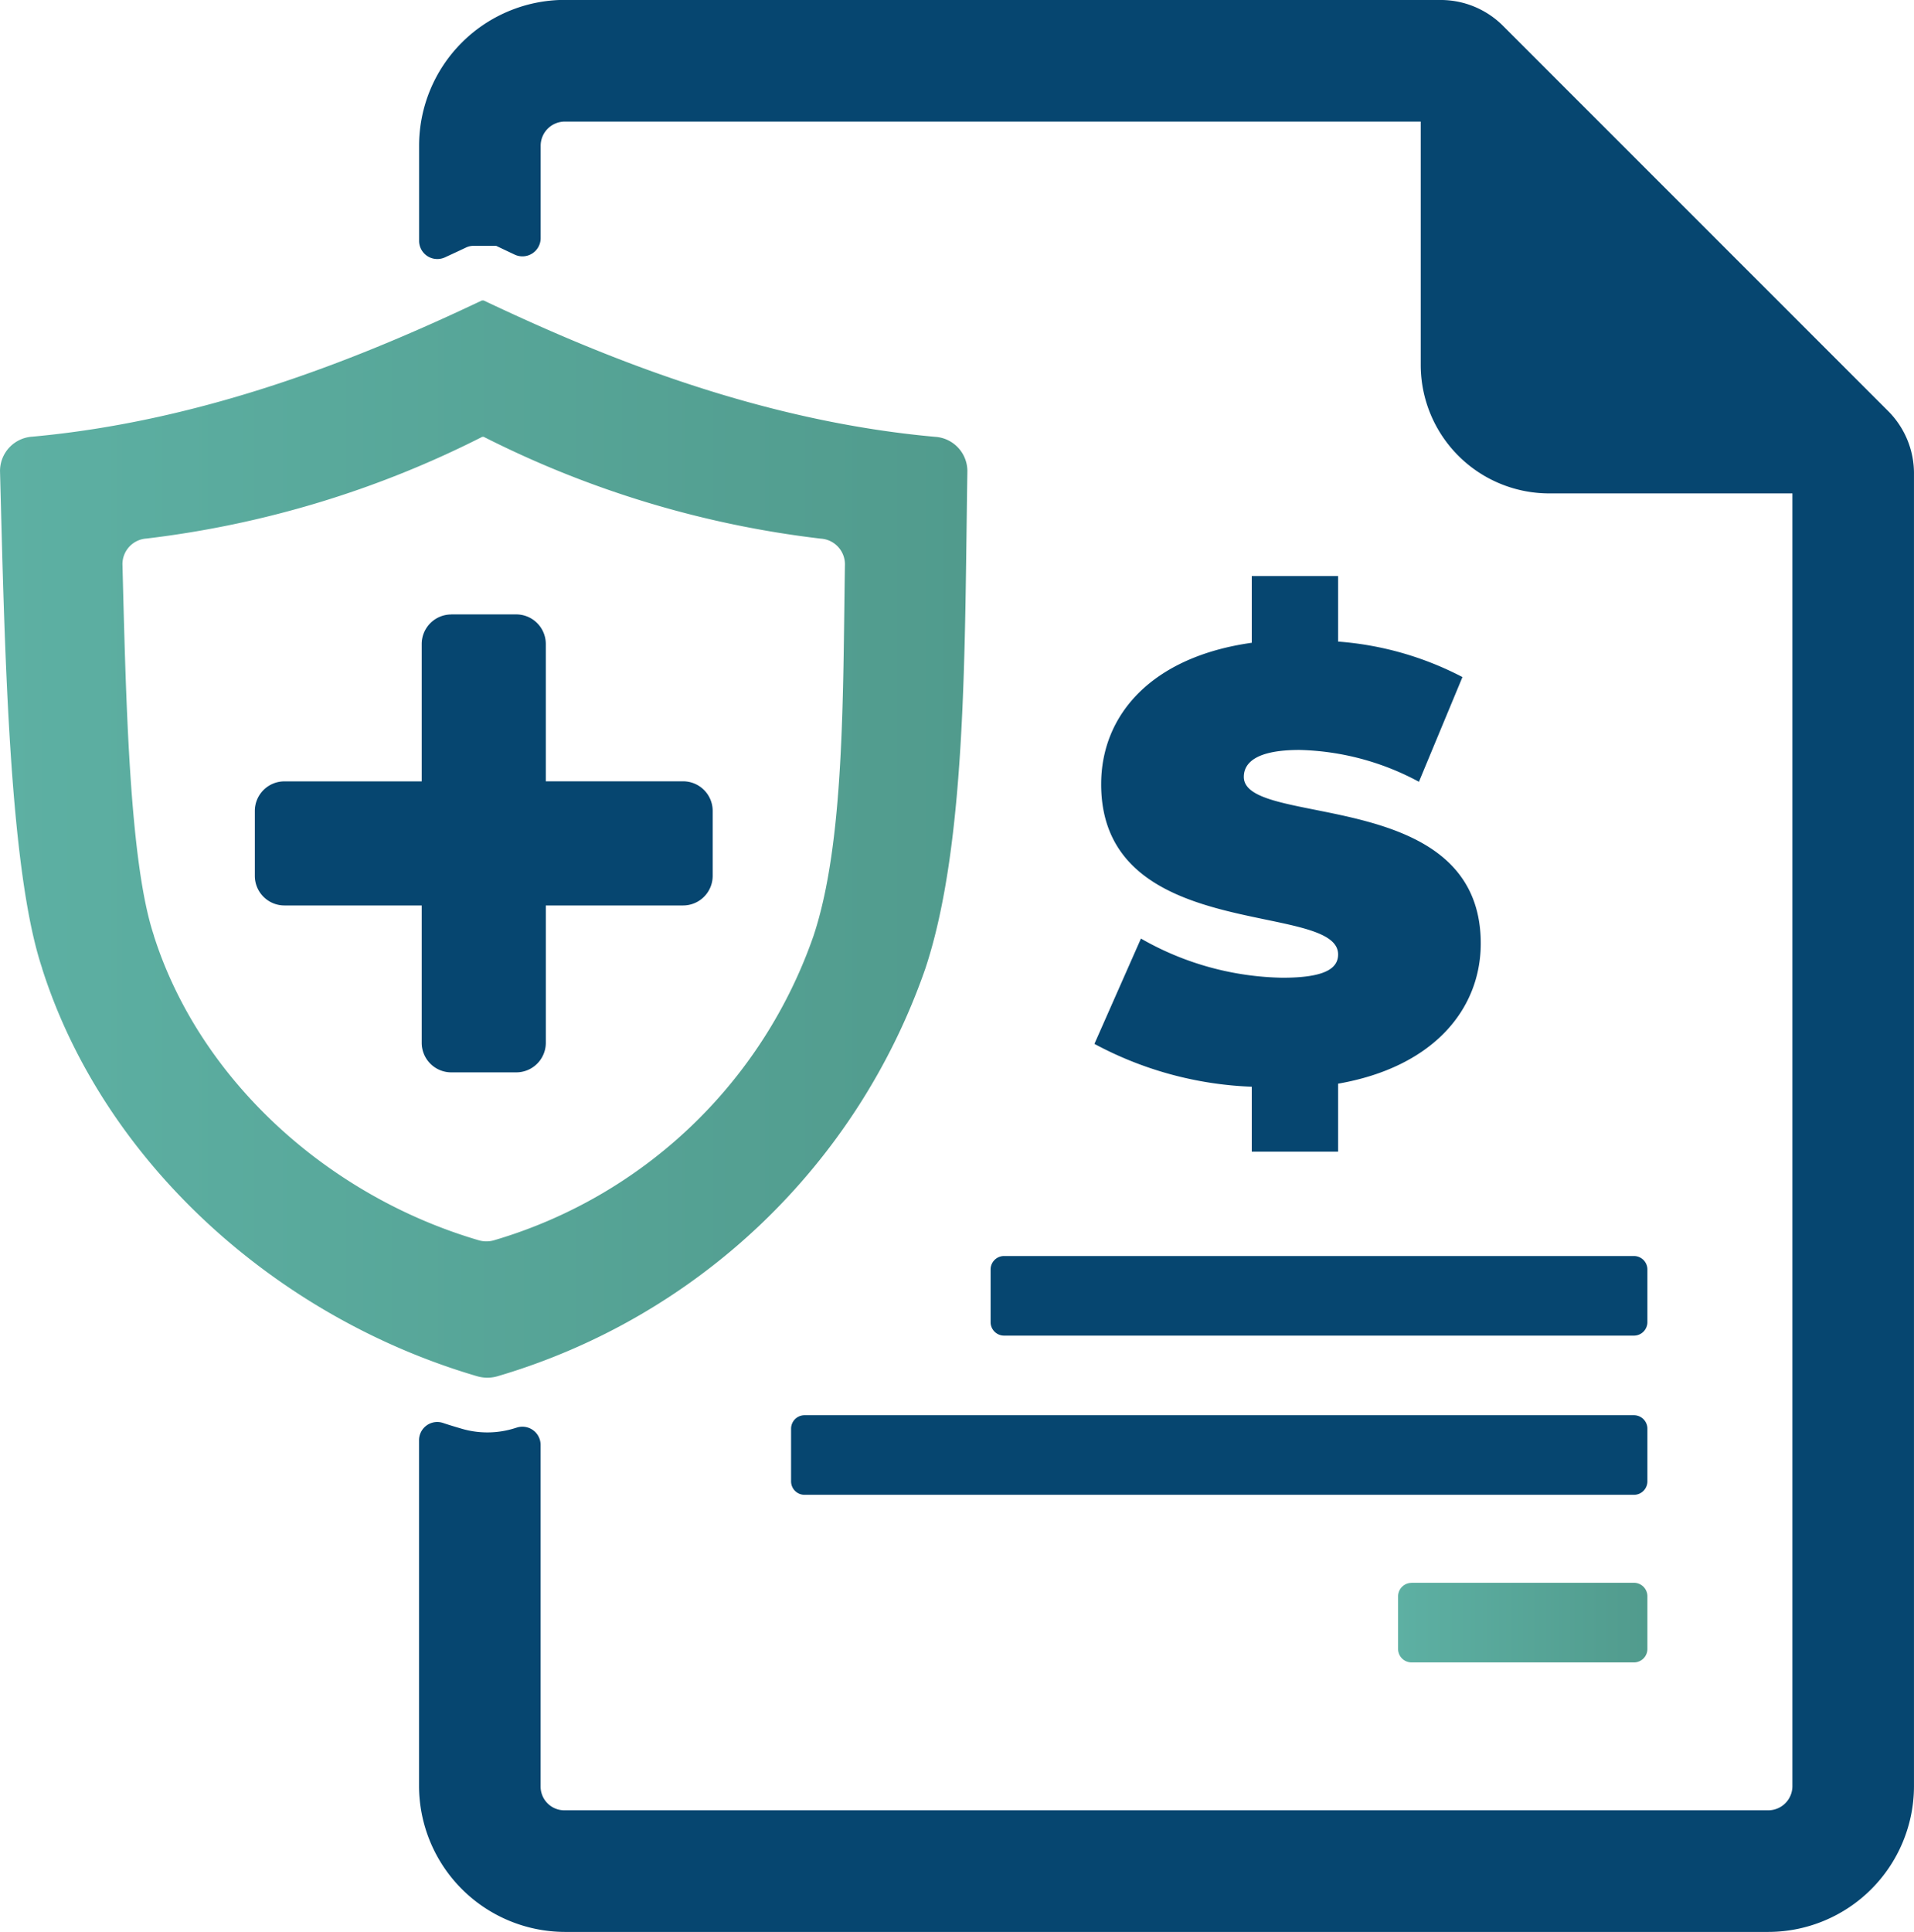
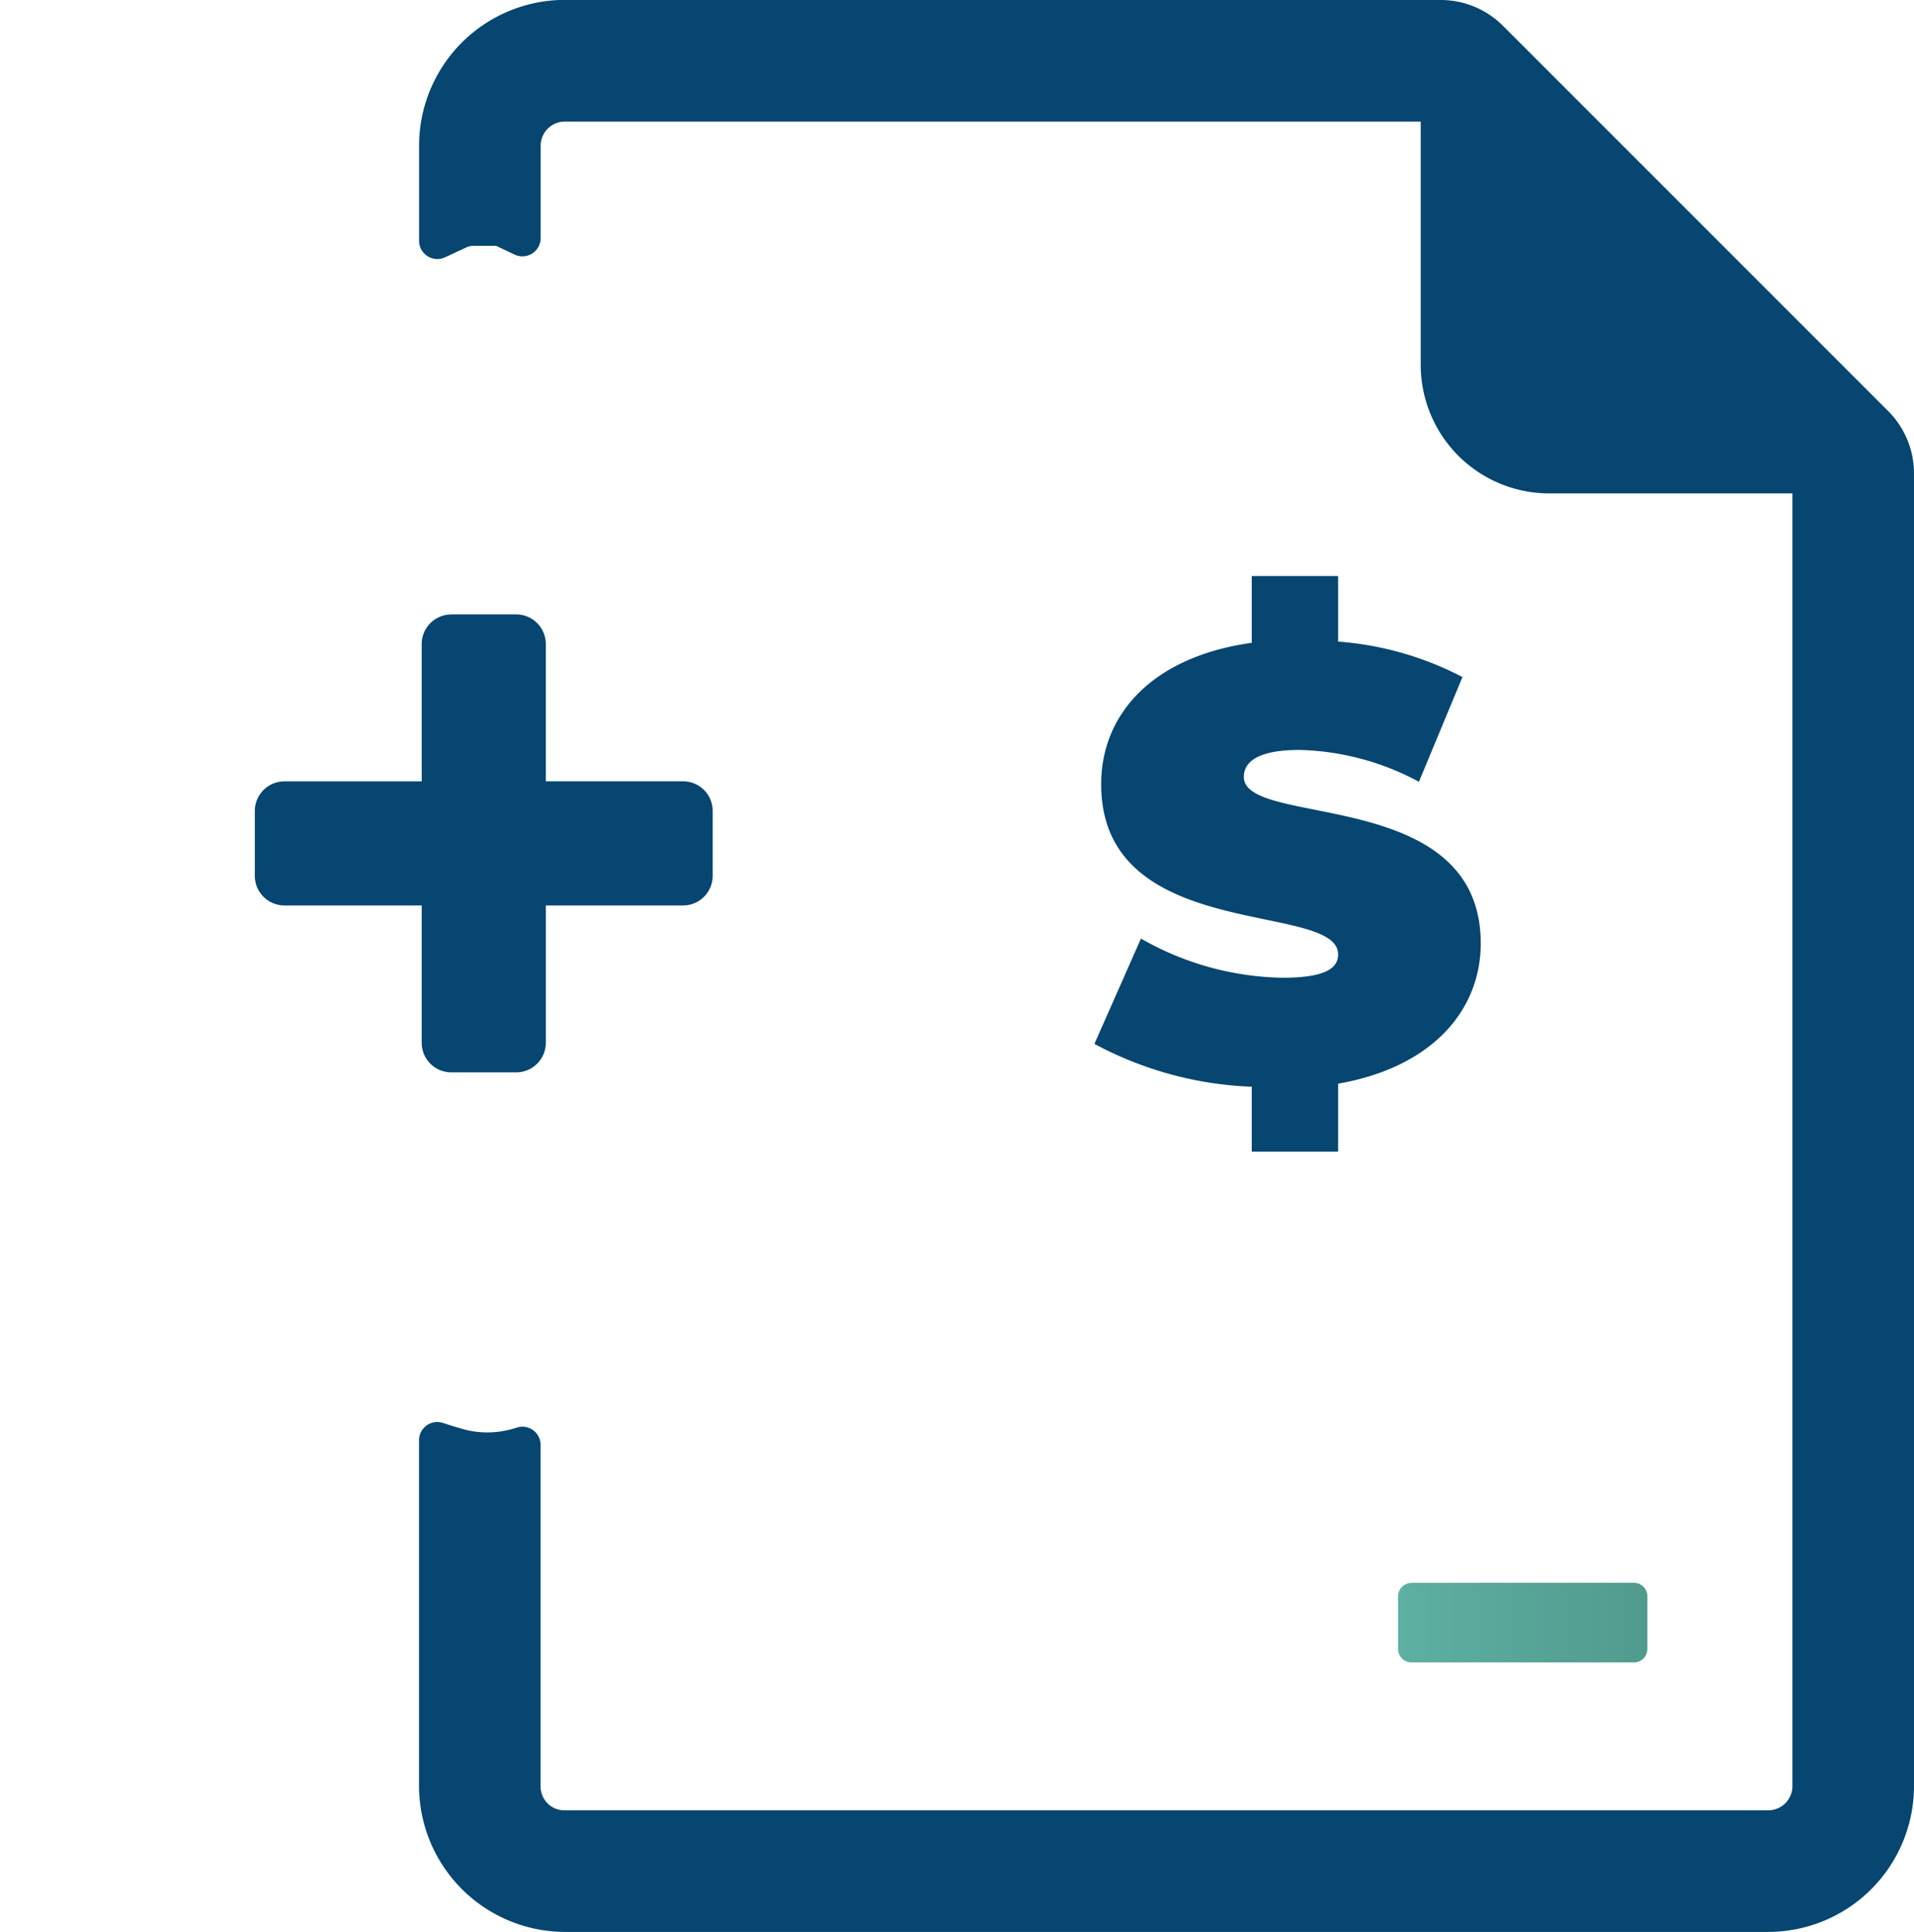
<svg xmlns="http://www.w3.org/2000/svg" width="92.354" height="93.2" viewBox="0 0 92.354 93.2">
  <defs>
    <linearGradient id="2hc1u40eua" y1=".5" x2="1" y2=".5" gradientUnits="objectBoundingBox">
      <stop offset="0" stop-color="#5db0a3" />
      <stop offset="1" stop-color="#519b8d" />
    </linearGradient>
  </defs>
  <g data-name="Group 118261">
    <g data-name="Group 115378">
      <path data-name="Path 381" d="M1355.309 1001.981h42.208a4.247 4.247 0 0 1 3.111 1.289l18.5 18.5a4.252 4.252 0 0 1 1.288 3.111v63.273a7.038 7.038 0 0 1-7.026 7.027h-58.082a7.057 7.057 0 0 1-7.026-7.027v-16.692a.879.879 0 0 1 1.151-.837c.294.1.591.187.889.275a4.4 4.4 0 0 0 2.568-.016l.117-.036a.879.879 0 0 1 1.141.839v16.467a1.147 1.147 0 0 0 1.16 1.16h58.082a1.167 1.167 0 0 0 1.16-1.16v-62.37h-11.75a6.2 6.2 0 0 1-6.184-6.184v-11.753h-41.305a1.167 1.167 0 0 0-1.16 1.161v4.457a.88.88 0 0 1-1.253.8l-.359-.17-.536-.254h-1.084a.833.833 0 0 0-.377.085l-.358.169-.648.3a.879.879 0 0 1-1.251-.8v-4.592a7.036 7.036 0 0 1 7.026-7.027z" transform="translate(-1328.063 -1001.981)" style="isolation:isolate;fill:#064670" />
-       <path data-name="Path 382" d="M1351.313 1016.478c-5.712 2.708-13.249 5.8-21.691 6.569a1.661 1.661 0 0 0-1.558 1.66c.224 8.457.427 19.2 2.034 23.991v.013c2.959 9.285 11.206 16.785 20.966 19.656a1.758 1.758 0 0 0 1.048-.006 31.156 31.156 0 0 0 20.6-19.652c2.006-6.038 1.893-15.525 2.029-24.011a1.661 1.661 0 0 0-1.561-1.644c-8.476-.762-16.044-3.86-21.776-6.576zm.022 6.576a48.434 48.434 0 0 1-16.2 4.907 1.241 1.241 0 0 0-1.164 1.239c.167 6.316.319 14.34 1.519 17.917v.013c2.21 6.935 8.37 12.536 15.659 14.68a1.317 1.317 0 0 0 .783-.005 23.268 23.268 0 0 0 15.385-14.677c1.5-4.51 1.414-11.6 1.516-17.934a1.242 1.242 0 0 0-1.166-1.228 48.5 48.5 0 0 1-16.265-4.912z" transform="translate(-1328.063 -1001.981)" style="fill:url(#2hc1u40eua);fill-rule:evenodd" />
      <path data-name="Path 383" d="M1349.834 1031.621h3.141a1.428 1.428 0 0 1 1.424 1.424v6.628h6.628a1.428 1.428 0 0 1 1.424 1.424v3.141a1.428 1.428 0 0 1-1.424 1.424h-6.627v6.628a1.428 1.428 0 0 1-1.424 1.424h-3.141a1.427 1.427 0 0 1-1.424-1.424v-6.628h-6.629a1.428 1.428 0 0 1-1.423-1.424v-3.138a1.427 1.427 0 0 1 1.423-1.424h6.629v-6.628a1.427 1.427 0 0 1 1.424-1.424z" transform="translate(-1328.063 -1001.981)" style="fill-rule:evenodd;isolation:isolate;fill:#064670" />
-       <path data-name="Path 384" d="M1366.872 1070.255h40.043a.649.649 0 0 1 .638.656v2.527a.65.65 0 0 1-.638.656h-40.043a.649.649 0 0 1-.638-.656v-2.527a.649.649 0 0 1 .638-.656zm9.624-7.681h30.419a.65.65 0 0 1 .638.657v2.526a.651.651 0 0 1-.638.657H1376.5a.65.65 0 0 1-.638-.657v-2.526a.649.649 0 0 1 .638-.657z" transform="translate(-1328.063 -1001.981)" style="isolation:isolate;fill:#064670" />
      <path data-name="Path 385" d="M1396.162 1078.339h10.753a.65.65 0 0 1 .638.657v2.526a.649.649 0 0 1-.638.657h-10.753a.649.649 0 0 1-.639-.657V1079a.65.65 0 0 1 .639-.657z" transform="translate(-1328.063 -1001.981)" style="fill:url(#2hc1u40eua);fill-rule:evenodd" />
    </g>
    <g data-name="Group 115985" style="isolation:isolate">
      <path data-name="Path 386" d="M1392.629 1054.261v3.279h-4.166v-3.132a17.383 17.383 0 0 1-7.592-2.067l2.245-5.081a14.191 14.191 0 0 0 6.824 1.89c1.98 0 2.689-.414 2.689-1.123 0-2.6-11.433-.5-11.433-8.212 0-3.338 2.423-6.144 7.267-6.824v-3.22h4.166v3.162a15.423 15.423 0 0 1 6 1.712l-2.1 5.052a12.756 12.756 0 0 0-5.761-1.536c-2.038 0-2.688.591-2.688 1.3 0 2.481 11.432.414 11.432 8.035-.001 3.19-2.305 5.967-6.883 6.765z" transform="translate(-1328.063 -1001.982)" style="fill:#064670" />
    </g>
  </g>
</svg>